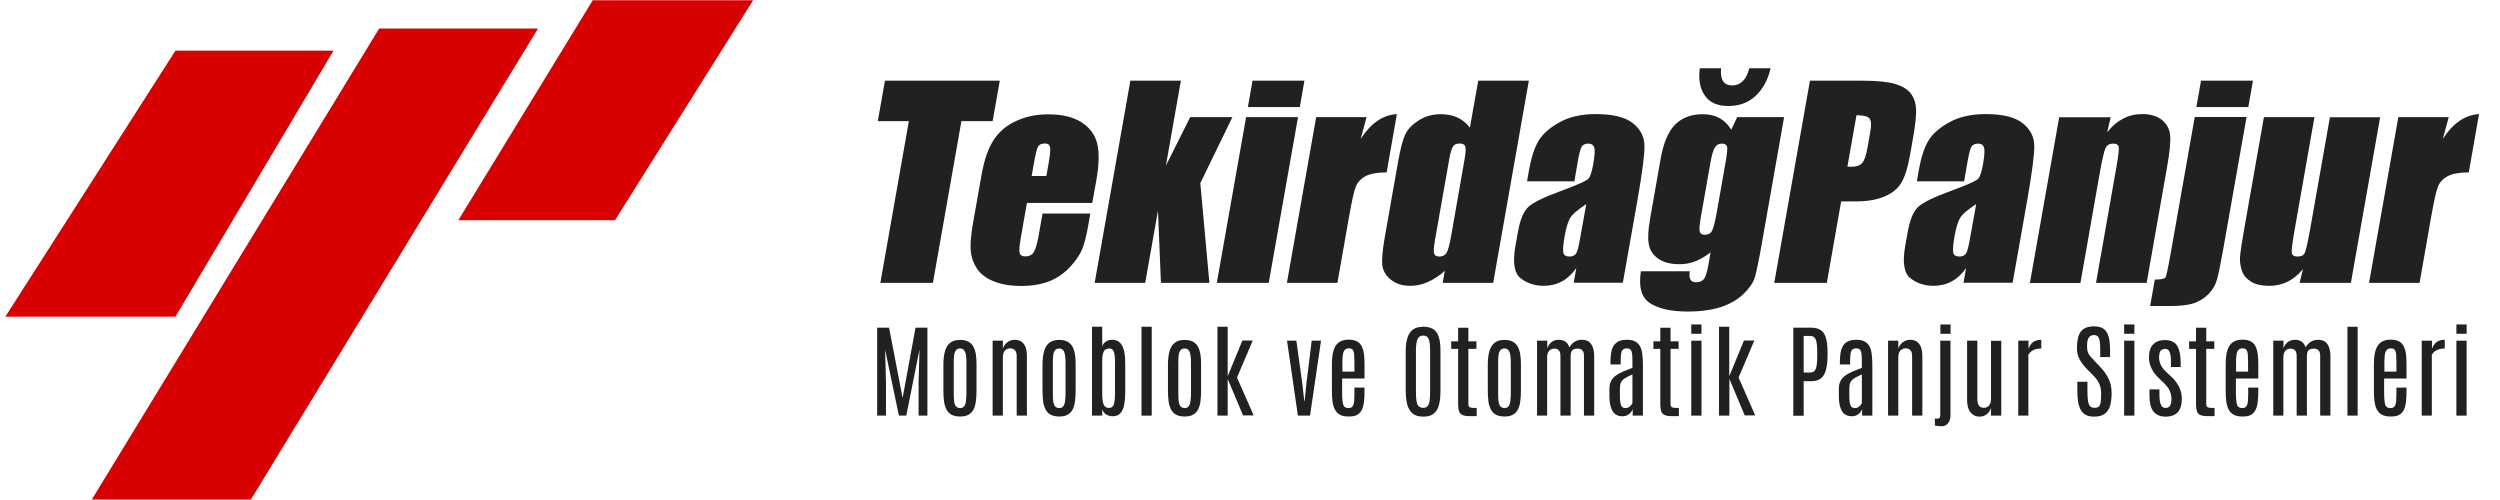
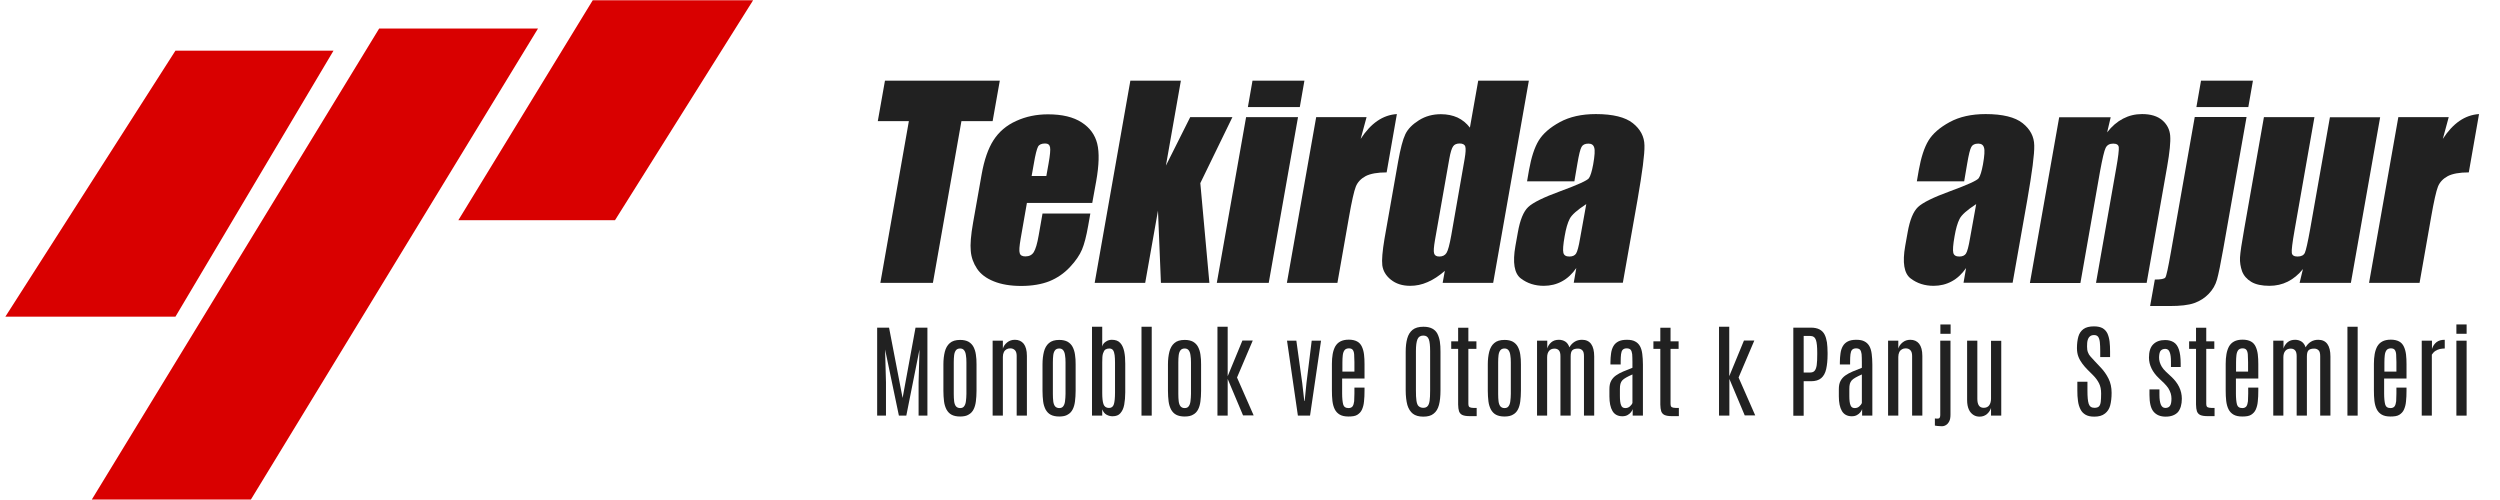
<svg xmlns="http://www.w3.org/2000/svg" version="1.1" id="katman_1" x="0px" y="0px" viewBox="0 0 1954.9 391" style="enable-background:new 0 0 1954.9 391;" xml:space="preserve">
  <style type="text/css">
	.st0{fill-rule:evenodd;clip-rule:evenodd;fill:#D90000;}
	.st1{fill:#212121;}
</style>
  <g>
    <g>
      <polygon id="SVGID_1_" class="st0" points="4.2,247.6 137.2,39.6 260.8,39.6 137.2,247.6   " />
    </g>
  </g>
  <g>
    <g>
      <polygon id="SVGID_00000076592295940181561700000018379536125935742610_" class="st0" points="296.5,22.3 420.7,22.3 196.2,390.6     71.8,390.6   " />
    </g>
  </g>
  <g>
    <g>
      <polygon id="SVGID_00000141457225655012047250000000831732991408008594_" class="st0" points="463.5,0.2 588.9,0.2 480.9,172.2     358.4,172.2   " />
    </g>
  </g>
  <g>
    <path class="st1" d="M781.8,63.1l-5.6,31.6h-24.4l-22.3,126.5h-41.1l22.3-126.5h-24.3l5.6-31.6H781.8z" />
    <path class="st1" d="M854.1,158.7H803l-4.9,28c-1,5.9-1.3,9.6-0.7,11.3c0.5,1.7,2,2.5,4.4,2.5c3,0,5.2-1.1,6.6-3.4s2.7-6.6,3.8-13   l3-17.1h37.4l-1.7,9.6c-1.4,8-3,14.2-4.8,18.5c-1.8,4.3-4.9,8.9-9.5,13.8c-4.6,4.9-9.9,8.5-16,11c-6.1,2.4-13.5,3.7-22.1,3.7   c-8.3,0-15.5-1.2-21.4-3.6c-6-2.4-10.3-5.7-13.1-9.9c-2.8-4.2-4.5-8.8-4.9-13.9c-0.5-5,0.1-12.4,1.8-22l6.7-37.8   c2-11.3,5.1-20.3,9.3-26.8s10.1-11.6,17.7-15c7.6-3.5,15.9-5.2,24.9-5.2c11.1,0,19.8,2.1,26.3,6.3c6.5,4.2,10.5,9.8,12.2,16.7   c1.7,6.9,1.4,16.7-0.8,29.2L854.1,158.7z M818.2,137.6l1.7-9.5c1.2-6.7,1.6-11,1.2-13c-0.4-2-1.7-2.9-3.9-2.9   c-2.7,0-4.6,0.8-5.5,2.5c-0.9,1.7-2.1,6.1-3.3,13.4l-1.7,9.5H818.2z" />
    <path class="st1" d="M963.7,91.6l-25.1,51.6l7.1,78h-37.9l-2.3-56.5l-10,56.5h-39.5l27.9-158.1h39.5l-11.7,66.4l19-37.9H963.7z" />
    <path class="st1" d="M1015,91.6l-22.9,129.6h-40.6l22.9-129.6H1015z M1020,63.1l-3.6,20.6h-40.6l3.6-20.6H1020z" />
    <path class="st1" d="M1068.6,91.6l-4.6,17c7.9-12.2,17.3-18.7,28.3-19.4l-8,45.6c-7.2,0-12.7,1-16.4,2.9c-3.7,2-6.3,4.7-7.7,8.2   c-1.4,3.5-3.2,11.5-5.4,24.1l-9,51.2h-39.5l22.9-129.6H1068.6z" />
    <path class="st1" d="M1195.5,63.1l-27.9,158.1h-39.5l1.7-9.4c-4.5,3.9-9,6.9-13.5,8.8c-4.5,2-9,2.9-13.6,2.9   c-6.1,0-11.1-1.6-15.1-4.8s-6.1-7-6.7-11.2c-0.5-4.2,0.1-11.1,1.7-20.7l10.7-60.6c1.8-10,3.6-17,5.6-21.2c2-4.2,5.6-7.8,10.7-11   c5.1-3.2,10.8-4.7,17.1-4.7c4.9,0,9.2,0.9,13,2.6c3.8,1.8,7,4.4,9.7,7.9l6.5-36.7H1195.5z M1145.3,124.2c0.8-4.8,1-7.9,0.5-9.6   c-0.5-1.6-2-2.4-4.4-2.4c-2.3,0-4.1,0.7-5.1,2.2c-1.1,1.5-2.1,4.7-3,9.8l-11.2,63.5c-0.9,5.3-1.2,8.7-0.7,10.4   c0.5,1.7,1.8,2.5,4.1,2.5c2.5,0,4.4-0.9,5.6-2.8c1.2-1.9,2.4-6.4,3.7-13.6L1145.3,124.2z" />
    <path class="st1" d="M1231.1,141.8h-37l1.5-8.7c1.8-10,4.3-17.8,7.6-23.2c3.3-5.4,8.8-10.2,16.5-14.4c7.7-4.2,17.1-6.3,28.2-6.3   c13.3,0,23,2.4,28.9,7.1c5.9,4.7,9,10.5,9.1,17.4c0.2,6.9-1.7,21-5.4,42.4l-11.5,65h-38.4l2-11.5c-3.2,4.6-6.9,8.1-11.2,10.4   c-4.2,2.3-9,3.5-14.2,3.5c-6.9,0-12.9-1.9-18-5.8c-5.1-3.9-6.5-12.4-4.2-25.4l1.9-10.6c1.7-9.7,4.4-16.3,8.1-19.8   c3.7-3.5,12-7.6,24.9-12.3c13.9-5.1,21.4-8.5,22.6-10.3c1.2-1.8,2.3-5.3,3.3-10.7c1.2-6.8,1.5-11.2,0.8-13.2   c-0.6-2.1-2.1-3.1-4.5-3.1c-2.7,0-4.5,0.9-5.4,2.6c-1,1.7-2.1,6.2-3.3,13.4L1231.1,141.8z M1240.4,159.6c-7.1,4.6-11.5,8.5-13,11.6   c-1.6,3.1-2.9,7.6-3.9,13.5c-1.2,6.7-1.5,11-1,13c0.5,2,2.1,2.9,4.7,2.9c2.5,0,4.2-0.8,5.2-2.3c1-1.5,2.1-5.5,3.2-12.1   L1240.4,159.6z" />
-     <path class="st1" d="M1395.1,91.6l-17.6,99.8c-2.4,13.5-4.2,22.2-5.5,26.1c-1.3,3.9-4.2,8.1-8.8,12.5c-4.6,4.4-10.4,7.7-17.5,10.1   c-7.1,2.3-15.8,3.5-26.1,3.5c-12.6,0-22.3-2.1-29.1-6.4c-6.9-4.3-9.3-12.6-7.4-25.1h38.3c-1,5.7,0.6,8.6,4.7,8.6   c3,0,5.1-0.9,6.4-2.6c1.3-1.8,2.4-5.4,3.4-11l1.7-9.8c-3.9,3.1-7.9,5.4-11.9,7c-4,1.6-8.1,2.3-12.2,2.3c-7.1,0-12.7-1.4-16.8-4.3   c-4.1-2.9-6.6-6.6-7.4-11.3c-0.9-4.7-0.5-11.3,1-19.9l8.3-47.1c2.2-12.3,5.9-21.2,11.3-26.6c5.4-5.4,12.6-8.1,21.6-8.1   c4.9,0,9.3,1,13,3c3.7,2,6.8,5.1,9.3,9.1l4.6-9.8H1395.1z M1367.9,53.4h16.6c-2,8.9-5.8,16-11.5,21.4c-5.7,5.4-12.9,8.1-21.4,8.1   c-8.6,0-14.8-2.7-18.5-8.2c-3.8-5.4-5.1-12.5-3.9-21.3h16.6c-0.8,8.9,2.1,13.4,8.7,13.4C1361.1,66.8,1365.6,62.3,1367.9,53.4z    M1349.5,126c1-5.9,1.4-9.7,1-11.3c-0.4-1.6-1.8-2.4-4.1-2.4c-2.3,0-4.1,0.9-5.3,2.8c-1.3,1.9-2.4,5.5-3.4,11l-7.7,43.6   c-1,5.8-1.3,9.6-0.9,11.3c0.4,1.7,1.8,2.6,4,2.6c2.6,0,4.5-1,5.6-3.1c1.1-2.1,2.4-6.8,3.7-14.2L1349.5,126z" />
-     <path class="st1" d="M1415.3,63.1h41.4c11.2,0,19.7,0.9,25.4,2.6c5.7,1.8,9.8,4.3,12.2,7.6c2.4,3.3,3.8,7.3,4,12.1   c0.2,4.7-0.5,12-2.3,21.9l-2.4,13.8c-1.8,10.1-4.1,17.4-7,22.1c-2.9,4.6-7.3,8.2-13.4,10.6c-6,2.5-13.5,3.7-22.5,3.7h-11   l-11.2,63.7h-41.1L1415.3,63.1z M1451.7,90.1l-7.1,40.2c1.2,0.1,2.2,0.1,3,0.1c3.8,0,6.6-0.9,8.4-2.8s3.2-5.7,4.2-11.6l2.3-13   c1-5.4,0.7-8.9-0.7-10.5C1460.4,91,1457,90.1,1451.7,90.1z" />
    <path class="st1" d="M1535.9,141.8h-37l1.5-8.7c1.8-10,4.3-17.8,7.6-23.2c3.3-5.4,8.8-10.2,16.5-14.4c7.7-4.2,17.1-6.3,28.2-6.3   c13.3,0,23,2.4,28.9,7.1c5.9,4.7,9,10.5,9.1,17.4c0.2,6.9-1.7,21-5.4,42.4l-11.5,65h-38.4l2-11.5c-3.2,4.6-6.9,8.1-11.2,10.4   c-4.2,2.3-9,3.5-14.2,3.5c-6.9,0-12.9-1.9-18-5.8c-5.1-3.9-6.5-12.4-4.2-25.4l1.9-10.6c1.7-9.7,4.4-16.3,8.1-19.8   c3.7-3.5,12-7.6,24.9-12.3c13.9-5.1,21.4-8.5,22.6-10.3c1.2-1.8,2.3-5.3,3.3-10.7c1.2-6.8,1.5-11.2,0.8-13.2   c-0.6-2.1-2.1-3.1-4.5-3.1c-2.7,0-4.5,0.9-5.4,2.6c-1,1.7-2.1,6.2-3.3,13.4L1535.9,141.8z M1545.3,159.6c-7.1,4.6-11.5,8.5-13,11.6   c-1.6,3.1-2.9,7.6-3.9,13.5c-1.2,6.7-1.5,11-1,13c0.5,2,2.1,2.9,4.7,2.9c2.5,0,4.2-0.8,5.2-2.3c1-1.5,2.1-5.5,3.2-12.1   L1545.3,159.6z" />
    <path class="st1" d="M1650.5,91.6l-2.8,11.9c3.7-4.8,7.8-8.3,12.4-10.7c4.6-2.4,9.5-3.6,14.9-3.6c6.8,0,12,1.6,15.8,4.8   c3.7,3.2,5.8,7.2,6.2,12.1c0.4,4.9-0.4,12.9-2.4,24.3l-16,90.8H1639l15.8-89.7c1.6-8.9,2.2-14.4,2-16.3c-0.2-2-1.7-2.9-4.4-2.9   c-2.8,0-4.8,1.1-5.9,3.4c-1.1,2.2-2.5,8.3-4.3,18l-15.4,87.6h-39.5l22.9-129.6H1650.5z" />
    <path class="st1" d="M1756.7,91.6l-18.1,102.5c-2.1,12-3.8,20.2-5,24.5c-1.2,4.3-3.4,8-6.5,11.2c-3.1,3.2-6.8,5.6-11.3,7.2   c-4.5,1.6-10.9,2.3-19.3,2.3h-15.2l3.7-20.7c4.7,0,7.4-0.5,8.2-1.6c0.8-1,2.2-7.6,4.3-19.5l18.7-106H1756.7z M1761.7,63.1   l-3.6,20.6h-40.6l3.6-20.6H1761.7z" />
    <path class="st1" d="M1861.2,91.6l-22.9,129.6h-40.1l2.6-10.8c-3.5,4.4-7.5,7.6-11.8,9.8c-4.4,2.2-9.2,3.3-14.4,3.3   c-5.9,0-10.7-1-14.2-3.1c-3.5-2.1-5.9-4.9-7.2-8.3c-1.2-3.5-1.8-7-1.6-10.8c0.2-3.7,1.3-11.2,3.3-22.3l15.4-87.4h39.5l-15.5,88.2   c-1.8,10.1-2.5,16.1-2.2,18c0.3,1.9,1.8,2.8,4.5,2.8c2.9,0,4.8-1,5.7-2.9c0.9-2,2.3-8.2,4.2-18.8l15.4-87.2H1861.2z" />
    <path class="st1" d="M1914.8,91.6l-4.6,17c7.9-12.2,17.3-18.7,28.3-19.4l-8,45.6c-7.2,0-12.7,1-16.4,2.9c-3.7,2-6.3,4.7-7.7,8.2   c-1.4,3.5-3.2,11.5-5.4,24.1l-9,51.2h-39.5l22.9-129.6H1914.8z" />
  </g>
  <g>
    <path class="st1" d="M685.9,325v-68.8h9.3l10.6,55l10.1-55h9.3V325h-6.9v-26l0.7-25.7L708.7,325h-5.8l-10.8-51.7l0.7,25.7v26H685.9   z" />
    <path class="st1" d="M750.8,325.7c-2.8,0-5-0.5-6.7-1.4s-3-2.3-4-4.1c-0.9-1.8-1.6-3.9-1.9-6.3c-0.3-2.5-0.5-5.2-0.5-8.3v-20.7   c0-3.7,0.4-7,1.1-9.8s2-5.2,3.9-6.8c1.9-1.7,4.6-2.5,8.1-2.5c2.7,0,4.8,0.5,6.5,1.4c1.7,1,3,2.3,3.9,4c0.9,1.7,1.6,3.8,1.9,6.1   c0.4,2.3,0.5,4.9,0.5,7.6v20.7c0,3-0.2,5.7-0.5,8.2c-0.3,2.4-0.9,4.6-1.8,6.3c-0.9,1.8-2.2,3.2-3.9,4.1   C755.9,325.2,753.6,325.7,750.8,325.7z M750.8,319.1c1.4,0,2.5-0.5,3.1-1.4c0.7-0.9,1.2-2.2,1.4-3.9s0.4-3.6,0.4-5.8v-24.6   c0-2.2-0.1-4.1-0.4-5.7c-0.2-1.6-0.7-2.9-1.4-3.8c-0.7-0.9-1.7-1.4-3.1-1.4c-1.5,0-2.6,0.5-3.3,1.4c-0.7,0.9-1.2,2.2-1.4,3.8   c-0.2,1.6-0.3,3.5-0.3,5.7v24.6c0,2.2,0.1,4.2,0.3,5.8c0.2,1.7,0.7,3,1.4,3.9C748.3,318.6,749.4,319.1,750.8,319.1z" />
    <path class="st1" d="M776.2,325v-58.6h8v6.2c0.5-1.8,1.6-3.4,3.3-4.8c1.7-1.4,3.7-2.1,6.1-2.1c2.9,0,5.2,1,6.9,3.1   c1.6,2.1,2.5,5.2,2.5,9.5V325h-8v-46.7c0-2.1-0.5-3.6-1.4-4.5s-2.1-1.4-3.6-1.4c-1.1,0-2,0.2-2.9,0.7c-0.9,0.5-1.6,1.2-2.1,2.2   c-0.5,1-0.8,2.3-0.8,3.8V325H776.2z" />
    <path class="st1" d="M828.3,325.7c-2.8,0-5-0.5-6.7-1.4s-3-2.3-4-4.1c-0.9-1.8-1.6-3.9-1.9-6.3c-0.3-2.5-0.5-5.2-0.5-8.3v-20.7   c0-3.7,0.4-7,1.1-9.8s2-5.2,3.9-6.8c1.9-1.7,4.6-2.5,8.1-2.5c2.7,0,4.8,0.5,6.5,1.4c1.7,1,3,2.3,3.9,4c0.9,1.7,1.6,3.8,1.9,6.1   c0.4,2.3,0.5,4.9,0.5,7.6v20.7c0,3-0.2,5.7-0.5,8.2c-0.3,2.4-0.9,4.6-1.8,6.3c-0.9,1.8-2.2,3.2-3.9,4.1   C833.4,325.2,831.1,325.7,828.3,325.7z M828.3,319.1c1.4,0,2.5-0.5,3.1-1.4c0.7-0.9,1.2-2.2,1.4-3.9s0.4-3.6,0.4-5.8v-24.6   c0-2.2-0.1-4.1-0.4-5.7c-0.2-1.6-0.7-2.9-1.4-3.8c-0.7-0.9-1.7-1.4-3.1-1.4c-1.5,0-2.6,0.5-3.3,1.4c-0.7,0.9-1.2,2.2-1.4,3.8   c-0.2,1.6-0.3,3.5-0.3,5.7v24.6c0,2.2,0.1,4.2,0.3,5.8c0.2,1.7,0.7,3,1.4,3.9C825.8,318.6,826.9,319.1,828.3,319.1z" />
    <path class="st1" d="M869.9,325.5c-1.6,0-3.1-0.4-4.6-1.2s-2.6-2.2-3.4-4.2v4.9h-8v-69.5h8v15.5c0.4-1.7,1.4-3,2.9-3.9   c1.5-1,3-1.4,4.6-1.4c2.9,0,5.1,0.8,6.6,2.5c1.5,1.6,2.5,3.9,3.1,6.7c0.6,2.8,0.8,6,0.8,9.5v22.5c0,3.5-0.3,6.7-0.8,9.5   c-0.5,2.8-1.5,5-3,6.7C874.8,324.7,872.7,325.5,869.9,325.5z M867.2,319c2,0,3.2-1,3.8-2.9c0.6-1.9,0.9-5,0.9-9.1v-23.6   c0-2.2-0.1-4.1-0.3-5.7c-0.2-1.6-0.6-2.9-1.2-3.8c-0.6-0.9-1.6-1.4-3-1.4c-1.2,0-2.2,0.3-3,0.8c-0.8,0.5-1.4,1.6-1.9,3.1   s-0.6,3.9-0.6,7v23.8c0,4,0.3,6.9,1,8.9C863.6,318,865,319,867.2,319z" />
    <path class="st1" d="M892.6,325v-69.5h8V325H892.6z" />
    <path class="st1" d="M926.4,325.7c-2.8,0-5-0.5-6.7-1.4s-3-2.3-4-4.1c-0.9-1.8-1.6-3.9-1.9-6.3c-0.3-2.5-0.5-5.2-0.5-8.3v-20.7   c0-3.7,0.4-7,1.1-9.8s2-5.2,3.9-6.8c1.9-1.7,4.6-2.5,8.1-2.5c2.7,0,4.8,0.5,6.5,1.4c1.7,1,3,2.3,3.9,4c0.9,1.7,1.6,3.8,1.9,6.1   c0.4,2.3,0.5,4.9,0.5,7.6v20.7c0,3-0.2,5.7-0.5,8.2c-0.3,2.4-0.9,4.6-1.8,6.3c-0.9,1.8-2.2,3.2-3.9,4.1   C931.4,325.2,929.2,325.7,926.4,325.7z M926.4,319.1c1.4,0,2.5-0.5,3.1-1.4c0.7-0.9,1.2-2.2,1.4-3.9s0.4-3.6,0.4-5.8v-24.6   c0-2.2-0.1-4.1-0.4-5.7c-0.2-1.6-0.7-2.9-1.4-3.8c-0.7-0.9-1.7-1.4-3.1-1.4c-1.5,0-2.6,0.5-3.3,1.4c-0.7,0.9-1.2,2.2-1.4,3.8   c-0.2,1.6-0.3,3.5-0.3,5.7v24.6c0,2.2,0.1,4.2,0.3,5.8c0.2,1.7,0.7,3,1.4,3.9C923.9,318.6,924.9,319.1,926.4,319.1z" />
    <path class="st1" d="M952,325v-69.5h8v38.7l11.5-27.9h8.1l-12.3,28.9l13,29.6H972l-12-28.5V325H952z" />
    <path class="st1" d="M1014.9,325l-8.5-58.6h7.3l4.6,33.2l1.6,13.9h0.3l1.4-13.9l4.1-33.2h7.3l-8.6,58.6H1014.9z" />
    <path class="st1" d="M1054.4,325.7c-2.8,0-5.1-0.5-6.8-1.5c-1.7-1-3-2.4-3.9-4.2c-0.9-1.8-1.5-4-1.8-6.5c-0.3-2.5-0.4-5.3-0.4-8.3   v-20.7c0-2.8,0.2-5.3,0.6-7.6s1.1-4.3,2-6c1-1.7,2.3-3,4-3.9c1.7-0.9,3.9-1.4,6.6-1.4c2.7,0,4.8,0.5,6.5,1.4s2.9,2.3,3.7,4   c0.8,1.7,1.4,3.7,1.7,6.1c0.3,2.4,0.4,4.9,0.4,7.8V296h-17.5v11.7c0,3.7,0.3,6.5,0.8,8.5c0.5,1.9,1.9,2.9,4.2,2.9   c1.5,0,2.5-0.5,3.2-1.4c0.6-0.9,1-2.2,1.2-3.9c0.1-1.7,0.2-3.7,0.2-6v-4.7h7.9v2.5c0,3-0.1,5.8-0.4,8.3c-0.2,2.5-0.8,4.6-1.6,6.4   c-0.8,1.8-2.1,3.1-3.7,4.1S1057.3,325.7,1054.4,325.7z M1049.6,290.6h9.5v-7.5c0-2.3-0.1-4.3-0.2-5.9s-0.5-2.8-1.1-3.6   c-0.6-0.8-1.6-1.2-3-1.2c-1.5,0-2.7,0.5-3.4,1.4s-1.2,2.2-1.4,3.9c-0.2,1.7-0.3,3.6-0.3,5.8V290.6z" />
    <path class="st1" d="M1112.9,325.8c-3.4,0-6.2-0.8-8.1-2.3s-3.4-3.8-4.3-6.8c-0.8-3-1.3-6.9-1.3-11.4v-30.3c0-4,0.4-7.4,1.2-10.3   c0.8-2.9,2.2-5.2,4.2-6.8c2-1.6,4.8-2.4,8.5-2.4c2.8,0,5,0.5,6.8,1.4c1.7,0.9,3.1,2.2,4,3.9c0.9,1.7,1.6,3.8,2,6.2   c0.4,2.4,0.5,5.1,0.5,8v30.3c0,4.6-0.4,8.4-1.2,11.4s-2.2,5.3-4.2,6.8C1119.1,325.1,1116.4,325.8,1112.9,325.8z M1112.9,318.9   c1.5,0,2.6-0.4,3.4-1.3c0.8-0.8,1.3-2.3,1.6-4.2c0.3-2,0.4-4.6,0.4-8v-30.9c0-4.1-0.3-7.2-1-9.1c-0.7-2-2.1-3-4.3-3   c-2.3,0-3.8,1-4.6,2.9c-0.8,2-1.2,5-1.2,9.1v30.9c0,3.4,0.1,6.1,0.4,8c0.3,2,0.8,3.4,1.6,4.2   C1110.2,318.4,1111.4,318.9,1112.9,318.9z" />
    <path class="st1" d="M1149.2,325.4c-2.5,0-4.4-0.3-5.7-0.9c-1.3-0.6-2.1-1.6-2.6-2.9c-0.4-1.3-0.7-3.1-0.7-5.3v-43.5h-5.4v-5.9h5.4   v-10.6h8v10.6h6.3v5.9h-6.3v42.8c0,1,0.1,1.7,0.4,2.2c0.3,0.5,0.8,0.8,1.8,1c0.9,0.2,2.3,0.2,4.3,0.2v6.4H1149.2z" />
    <path class="st1" d="M1176.5,325.7c-2.8,0-5-0.5-6.7-1.4s-3-2.3-4-4.1c-0.9-1.8-1.6-3.9-1.9-6.3c-0.3-2.5-0.5-5.2-0.5-8.3v-20.7   c0-3.7,0.4-7,1.1-9.8s2-5.2,3.9-6.8c1.9-1.7,4.6-2.5,8.1-2.5c2.7,0,4.8,0.5,6.5,1.4c1.7,1,3,2.3,3.9,4c0.9,1.7,1.6,3.8,1.9,6.1   c0.4,2.3,0.5,4.9,0.5,7.6v20.7c0,3-0.2,5.7-0.5,8.2c-0.3,2.4-0.9,4.6-1.8,6.3c-0.9,1.8-2.2,3.2-3.9,4.1   C1181.5,325.2,1179.3,325.7,1176.5,325.7z M1176.5,319.1c1.4,0,2.5-0.5,3.1-1.4c0.7-0.9,1.2-2.2,1.4-3.9s0.4-3.6,0.4-5.8v-24.6   c0-2.2-0.1-4.1-0.4-5.7c-0.2-1.6-0.7-2.9-1.4-3.8c-0.7-0.9-1.7-1.4-3.1-1.4c-1.5,0-2.6,0.5-3.3,1.4c-0.7,0.9-1.2,2.2-1.4,3.8   c-0.2,1.6-0.3,3.5-0.3,5.7v24.6c0,2.2,0.1,4.2,0.3,5.8c0.2,1.7,0.7,3,1.4,3.9C1174,318.6,1175,319.1,1176.5,319.1z" />
    <path class="st1" d="M1201.9,325v-58.6h8v6.1c0.5-1.8,1.6-3.5,3.1-4.8c1.6-1.4,3.6-2,6-2c1.9,0,3.6,0.5,5,1.4   c1.4,0.9,2.5,2.4,3.2,4.5c1-1.8,2.3-3.2,4-4.3c1.7-1.1,3.7-1.6,5.9-1.6c3.1,0,5.5,1.1,7.1,3.3c1.6,2.2,2.4,5.5,2.4,9.8V325h-8   v-46.5c0-2.2-0.4-3.8-1.3-4.6c-0.9-0.9-2-1.3-3.4-1.3c-2,0-3.5,0.4-4.4,1.3s-1.3,2.5-1.3,4.8V325h-8v-46.5c0-2.1-0.4-3.6-1.2-4.5   c-0.8-0.9-1.9-1.4-3.4-1.4c-1.9,0-3.3,0.6-4.3,1.8c-1,1.2-1.5,2.9-1.5,5V325H1201.9z" />
    <path class="st1" d="M1268.6,325.5c-3.5,0-6.1-1.4-7.7-4.1c-1.6-2.7-2.4-6.6-2.4-11.4v-5.7c0-2.6,0.4-4.7,1.3-6.4   c0.9-1.7,2.1-3.1,3.8-4.3c1.6-1.1,3.5-2.2,5.7-3.1c2.2-0.9,4.6-1.9,7.2-2.9V283c0-2.5-0.1-4.5-0.2-6.1c-0.2-1.5-0.6-2.7-1.2-3.4   c-0.6-0.7-1.7-1.1-3.1-1.1c-1.4,0-2.4,0.4-3.1,1.1c-0.7,0.7-1.1,1.9-1.3,3.4c-0.2,1.6-0.3,3.6-0.3,6.1v2h-8v-1.7   c0-2.5,0.2-4.8,0.5-7s0.9-4,1.8-5.6c0.9-1.6,2.2-2.8,3.9-3.7c1.7-0.9,4-1.3,6.7-1.3c2.7,0,4.8,0.4,6.4,1.3c1.6,0.8,2.9,2.1,3.8,3.7   c0.9,1.6,1.5,3.7,1.8,6.1c0.3,2.4,0.5,5.2,0.5,8.3V325h-8v-5.1c-0.2,0.8-0.7,1.6-1.4,2.5c-0.7,0.9-1.6,1.6-2.7,2.2   S1270.1,325.5,1268.6,325.5z M1270.9,319.1c1.4,0,2.6-0.4,3.6-1.3s1.7-1.8,2-2.7v-22.3c-2,0.9-3.7,1.7-4.9,2.4   c-1.3,0.7-2.3,1.5-3,2.2c-0.7,0.8-1.2,1.7-1.5,2.8c-0.3,1.1-0.4,2.5-0.4,4.1v5.4c0,3.3,0.3,5.7,0.9,7.1   C1268.1,318.3,1269.2,319.1,1270.9,319.1z" />
    <path class="st1" d="M1307.3,325.4c-2.5,0-4.4-0.3-5.7-0.9c-1.3-0.6-2.1-1.6-2.6-2.9c-0.4-1.3-0.7-3.1-0.7-5.3v-43.5h-5.4v-5.9h5.4   v-10.6h8v10.6h6.3v5.9h-6.3v42.8c0,1,0.1,1.7,0.4,2.2c0.3,0.5,0.8,0.8,1.8,1c0.9,0.2,2.3,0.2,4.3,0.2v6.4H1307.3z" />
-     <path class="st1" d="M1322.5,261v-7.3h8v7.3H1322.5z M1322.5,325v-58.6h8V325H1322.5z" />
    <path class="st1" d="M1344.2,325v-69.5h8v38.7l11.5-27.9h8.1l-12.3,28.9l13,29.6h-8.2l-12-28.5V325H1344.2z" />
    <path class="st1" d="M1402.3,325v-68.8h13.8c2.7,0,5,0.5,6.7,1.4c1.7,0.9,3,2.2,3.9,3.9c0.9,1.7,1.5,3.8,1.9,6.2   c0.3,2.4,0.5,5.1,0.5,8.2v1.1c0,4.6-0.4,8.5-1.1,11.6c-0.7,3.1-2,5.5-3.9,7.1c-1.9,1.6-4.5,2.4-8,2.4h-5.7v27H1402.3z    M1410.4,291.3h4.9c1.6,0,2.8-0.4,3.6-1.3c0.8-0.9,1.4-2.4,1.7-4.5c0.3-2.1,0.4-4.9,0.4-8.5v-1.3c0-4.4-0.3-7.7-1-9.8   c-0.7-2.1-2.2-3.2-4.5-3.2h-5.1V291.3z" />
    <path class="st1" d="M1448,325.5c-3.5,0-6.1-1.4-7.7-4.1c-1.6-2.7-2.4-6.6-2.4-11.4v-5.7c0-2.6,0.4-4.7,1.3-6.4   c0.9-1.7,2.1-3.1,3.8-4.3c1.6-1.1,3.5-2.2,5.7-3.1c2.2-0.9,4.6-1.9,7.2-2.9V283c0-2.5-0.1-4.5-0.2-6.1c-0.2-1.5-0.6-2.7-1.2-3.4   c-0.6-0.7-1.7-1.1-3.1-1.1c-1.4,0-2.4,0.4-3.1,1.1c-0.7,0.7-1.1,1.9-1.3,3.4c-0.2,1.6-0.3,3.6-0.3,6.1v2h-8v-1.7   c0-2.5,0.2-4.8,0.5-7s0.9-4,1.8-5.6c0.9-1.6,2.2-2.8,3.9-3.7c1.7-0.9,4-1.3,6.7-1.3c2.7,0,4.8,0.4,6.4,1.3c1.6,0.8,2.9,2.1,3.8,3.7   c0.9,1.6,1.5,3.7,1.8,6.1c0.3,2.4,0.5,5.2,0.5,8.3V325h-8v-5.1c-0.2,0.8-0.7,1.6-1.4,2.5c-0.7,0.9-1.6,1.6-2.7,2.2   S1449.6,325.5,1448,325.5z M1450.3,319.1c1.4,0,2.6-0.4,3.6-1.3s1.7-1.8,2-2.7v-22.3c-2,0.9-3.7,1.7-4.9,2.4   c-1.3,0.7-2.3,1.5-3,2.2c-0.7,0.8-1.2,1.7-1.5,2.8c-0.3,1.1-0.4,2.5-0.4,4.1v5.4c0,3.3,0.3,5.7,0.9,7.1   C1447.5,318.3,1448.6,319.1,1450.3,319.1z" />
    <path class="st1" d="M1476.4,325v-58.6h8v6.2c0.5-1.8,1.6-3.4,3.3-4.8c1.7-1.4,3.7-2.1,6.1-2.1c2.9,0,5.2,1,6.9,3.1   c1.6,2.1,2.5,5.2,2.5,9.5V325h-8v-46.7c0-2.1-0.5-3.6-1.4-4.5s-2.1-1.4-3.6-1.4c-1.1,0-2,0.2-2.9,0.7c-0.9,0.5-1.6,1.2-2.1,2.2   c-0.5,1-0.8,2.3-0.8,3.8V325H1476.4z" />
    <path class="st1" d="M1518.4,333.3c-1.2,0-2.4-0.1-3.3-0.2c-1-0.1-1.6-0.2-2.1-0.3v-5.6c0.3,0,0.6,0.1,1,0.1c0.4,0,0.8,0,1.3,0   c0.8,0,1.3-0.3,1.5-0.8c0.3-0.5,0.4-1.2,0.4-1.9v-58.2h8v57.8c0,2.2-0.3,4-1,5.3s-1.5,2.3-2.6,2.9   C1520.7,333,1519.6,333.3,1518.4,333.3z M1517.3,261v-7.3h8v7.3H1517.3z" />
    <path class="st1" d="M1548,325.8c-1.7,0-3.4-0.4-4.8-1.3s-2.7-2.2-3.6-4.2c-0.9-1.9-1.4-4.4-1.4-7.5v-46.4h8v45.5   c0,2.3,0.4,4,1.2,5.2c0.8,1.2,2.1,1.8,3.8,1.8c1.9,0,3.4-0.7,4.3-2c0.9-1.3,1.4-3,1.4-5.1v-45.3h8V325h-8v-6   c-0.6,1.8-1.6,3.4-3.1,4.7S1550.4,325.8,1548,325.8z" />
-     <path class="st1" d="M1578.2,325v-58.6h8v6.5c0.7-2.3,1.9-4,3.5-5.3c1.7-1.3,3.8-1.9,6.4-1.9c0.1,0,0.1,0.3,0.1,1   c0,0.7,0,1.5,0,2.4c0,0.9,0,2,0,3.4c-1.2,0-2.5,0.2-3.8,0.4c-1.2,0.3-2.4,0.8-3.5,1.5c-1.1,0.7-2,1.7-2.8,2.9V325H1578.2z" />
    <path class="st1" d="M1637.6,325.8c-2.8,0-5.1-0.5-6.8-1.5c-1.7-1-3.1-2.4-4-4.3c-0.9-1.8-1.6-4-1.9-6.5c-0.4-2.5-0.5-5.3-0.5-8.3   v-6.7h7.9v7c0,4.8,0.3,8.3,1,10.3c0.7,2.1,2.2,3.1,4.5,3.1c1.6,0,2.8-0.4,3.5-1.1s1.2-1.9,1.4-3.6c0.2-1.6,0.3-3.8,0.3-6.5   c0-3.1-0.5-5.7-1.6-7.9c-1.1-2.2-2.6-4.3-4.7-6.4l-4.5-4.5c-1.3-1.3-2.6-2.8-3.8-4.4c-1.2-1.6-2.3-3.4-3.1-5.4   c-0.8-2-1.2-4.3-1.2-6.9c0-3.5,0.4-6.5,1.1-9c0.7-2.5,2.1-4.5,4-5.9c1.9-1.4,4.7-2.1,8.2-2.1c2.8,0,5,0.5,6.7,1.4   c1.7,1,2.9,2.3,3.8,4.1c0.8,1.8,1.4,3.9,1.7,6.3c0.3,2.4,0.4,5.2,0.4,8.1v4.1h-7.7v-4.6c0-2.8-0.1-5.1-0.3-7   c-0.2-1.9-0.7-3.3-1.3-4.2c-0.7-0.9-1.7-1.4-3.2-1.4c-1.3,0-2.4,0.3-3.2,1c-0.8,0.6-1.4,1.6-1.8,2.9c-0.4,1.3-0.5,3-0.5,5.1   c0,1.8,0.2,3.3,0.7,4.5c0.4,1.2,1.1,2.3,2,3.3s2,2.2,3.3,3.6l4.7,5c2.5,2.6,4.5,5.5,6.1,8.7c1.6,3.2,2.4,6.9,2.4,11.1   c0,3.8-0.4,7.1-1.1,9.8s-2.1,4.8-4,6.3C1643.9,325.1,1641.1,325.8,1637.6,325.8z" />
-     <path class="st1" d="M1661,261v-7.3h8v7.3H1661z M1661,325v-58.6h8V325H1661z" />
    <path class="st1" d="M1693.5,325.8c-4.2,0-7.3-1.3-9.5-3.9c-2.2-2.6-3.2-7-3.2-13v-4.4h7.8v4.4c0,3.3,0.4,5.8,1.1,7.5   c0.7,1.7,1.9,2.6,3.5,2.6s2.8-0.5,3.6-1.6c0.8-1.1,1.2-3,1.2-5.7c0-1.4-0.2-2.8-0.6-4.1c-0.4-1.4-1.1-2.7-1.9-4.1   c-0.9-1.3-2-2.6-3.3-3.9l-4.1-3.9c-2.5-2.4-4.4-4.9-5.7-7.6c-1.3-2.7-2-5.5-2-8.5c0-4.7,1.1-8.2,3.4-10.4c2.2-2.2,5.3-3.3,9.3-3.3   c2.6,0,4.8,0.6,6.6,1.7c1.8,1.1,3.2,3,4.1,5.7c0.9,2.7,1.4,6.3,1.4,10.9v2.8h-7.6v-4.1c0-3.3-0.3-5.8-1-7.5   c-0.6-1.7-1.8-2.6-3.4-2.6c-1.6,0-2.8,0.5-3.6,1.4c-0.8,0.9-1.2,2.6-1.3,5.1c0,1.2,0.1,2.5,0.5,3.8c0.4,1.3,0.9,2.5,1.7,3.8   c0.8,1.2,1.8,2.5,3.1,3.7l4.2,3.9c2.7,2.5,4.8,5.2,6.2,8.1c1.4,2.9,2.1,6,2.1,9.2c0,4.4-1,7.9-3,10.4   C1701,324.5,1697.8,325.8,1693.5,325.8z" />
    <path class="st1" d="M1726.2,325.4c-2.5,0-4.4-0.3-5.7-0.9c-1.3-0.6-2.1-1.6-2.6-2.9c-0.4-1.3-0.7-3.1-0.7-5.3v-43.5h-5.4v-5.9h5.4   v-10.6h8v10.6h6.3v5.9h-6.3v42.8c0,1,0.1,1.7,0.4,2.2c0.3,0.5,0.8,0.8,1.8,1c0.9,0.2,2.3,0.2,4.3,0.2v6.4H1726.2z" />
    <path class="st1" d="M1753.3,325.7c-2.8,0-5.1-0.5-6.8-1.5c-1.7-1-3-2.4-3.9-4.2c-0.9-1.8-1.5-4-1.8-6.5c-0.3-2.5-0.4-5.3-0.4-8.3   v-20.7c0-2.8,0.2-5.3,0.6-7.6s1.1-4.3,2-6c1-1.7,2.3-3,4-3.9c1.7-0.9,3.9-1.4,6.6-1.4c2.7,0,4.8,0.5,6.5,1.4s2.9,2.3,3.7,4   c0.8,1.7,1.4,3.7,1.7,6.1c0.3,2.4,0.4,4.9,0.4,7.8V296h-17.5v11.7c0,3.7,0.3,6.5,0.8,8.5c0.5,1.9,1.9,2.9,4.2,2.9   c1.5,0,2.5-0.5,3.2-1.4c0.6-0.9,1-2.2,1.2-3.9c0.1-1.7,0.2-3.7,0.2-6v-4.7h7.9v2.5c0,3-0.1,5.8-0.4,8.3c-0.2,2.5-0.8,4.6-1.6,6.4   c-0.8,1.8-2.1,3.1-3.7,4.1S1756.2,325.7,1753.3,325.7z M1748.4,290.6h9.5v-7.5c0-2.3-0.1-4.3-0.2-5.9s-0.5-2.8-1.1-3.6   c-0.6-0.8-1.6-1.2-3-1.2c-1.5,0-2.7,0.5-3.4,1.4s-1.2,2.2-1.4,3.9c-0.2,1.7-0.3,3.6-0.3,5.8V290.6z" />
    <path class="st1" d="M1777.6,325v-58.6h8v6.1c0.5-1.8,1.6-3.5,3.1-4.8c1.6-1.4,3.6-2,6-2c1.9,0,3.6,0.5,5,1.4   c1.4,0.9,2.5,2.4,3.2,4.5c1-1.8,2.3-3.2,4-4.3c1.7-1.1,3.7-1.6,5.9-1.6c3.1,0,5.5,1.1,7.1,3.3c1.6,2.2,2.4,5.5,2.4,9.8V325h-8   v-46.5c0-2.2-0.4-3.8-1.3-4.6c-0.9-0.9-2-1.3-3.4-1.3c-2,0-3.5,0.4-4.4,1.3s-1.3,2.5-1.3,4.8V325h-8v-46.5c0-2.1-0.4-3.6-1.2-4.5   c-0.8-0.9-1.9-1.4-3.4-1.4c-1.9,0-3.3,0.6-4.3,1.8c-1,1.2-1.5,2.9-1.5,5V325H1777.6z" />
    <path class="st1" d="M1835.6,325v-69.5h8V325H1835.6z" />
    <path class="st1" d="M1869.2,325.7c-2.8,0-5.1-0.5-6.8-1.5c-1.7-1-3-2.4-3.9-4.2c-0.9-1.8-1.5-4-1.8-6.5c-0.3-2.5-0.4-5.3-0.4-8.3   v-20.7c0-2.8,0.2-5.3,0.6-7.6s1.1-4.3,2-6c1-1.7,2.3-3,4-3.9c1.7-0.9,3.9-1.4,6.6-1.4c2.7,0,4.8,0.5,6.5,1.4s2.9,2.3,3.7,4   c0.8,1.7,1.4,3.7,1.7,6.1c0.3,2.4,0.4,4.9,0.4,7.8V296h-17.5v11.7c0,3.7,0.3,6.5,0.8,8.5c0.5,1.9,1.9,2.9,4.2,2.9   c1.5,0,2.5-0.5,3.2-1.4c0.6-0.9,1-2.2,1.2-3.9c0.1-1.7,0.2-3.7,0.2-6v-4.7h7.9v2.5c0,3-0.1,5.8-0.4,8.3c-0.2,2.5-0.8,4.6-1.6,6.4   c-0.8,1.8-2.1,3.1-3.7,4.1S1872.1,325.7,1869.2,325.7z M1864.4,290.6h9.5v-7.5c0-2.3-0.1-4.3-0.2-5.9s-0.5-2.8-1.1-3.6   c-0.6-0.8-1.6-1.2-3-1.2c-1.5,0-2.7,0.5-3.4,1.4s-1.2,2.2-1.4,3.9c-0.2,1.7-0.3,3.6-0.3,5.8V290.6z" />
    <path class="st1" d="M1893.7,325v-58.6h8v6.5c0.7-2.3,1.9-4,3.5-5.3c1.7-1.3,3.8-1.9,6.4-1.9c0.1,0,0.1,0.3,0.1,1   c0,0.7,0,1.5,0,2.4c0,0.9,0,2,0,3.4c-1.2,0-2.5,0.2-3.8,0.4c-1.2,0.3-2.4,0.8-3.5,1.5c-1.1,0.7-2,1.7-2.8,2.9V325H1893.7z" />
    <path class="st1" d="M1920.8,261v-7.3h8v7.3H1920.8z M1920.8,325v-58.6h8V325H1920.8z" />
  </g>
</svg>